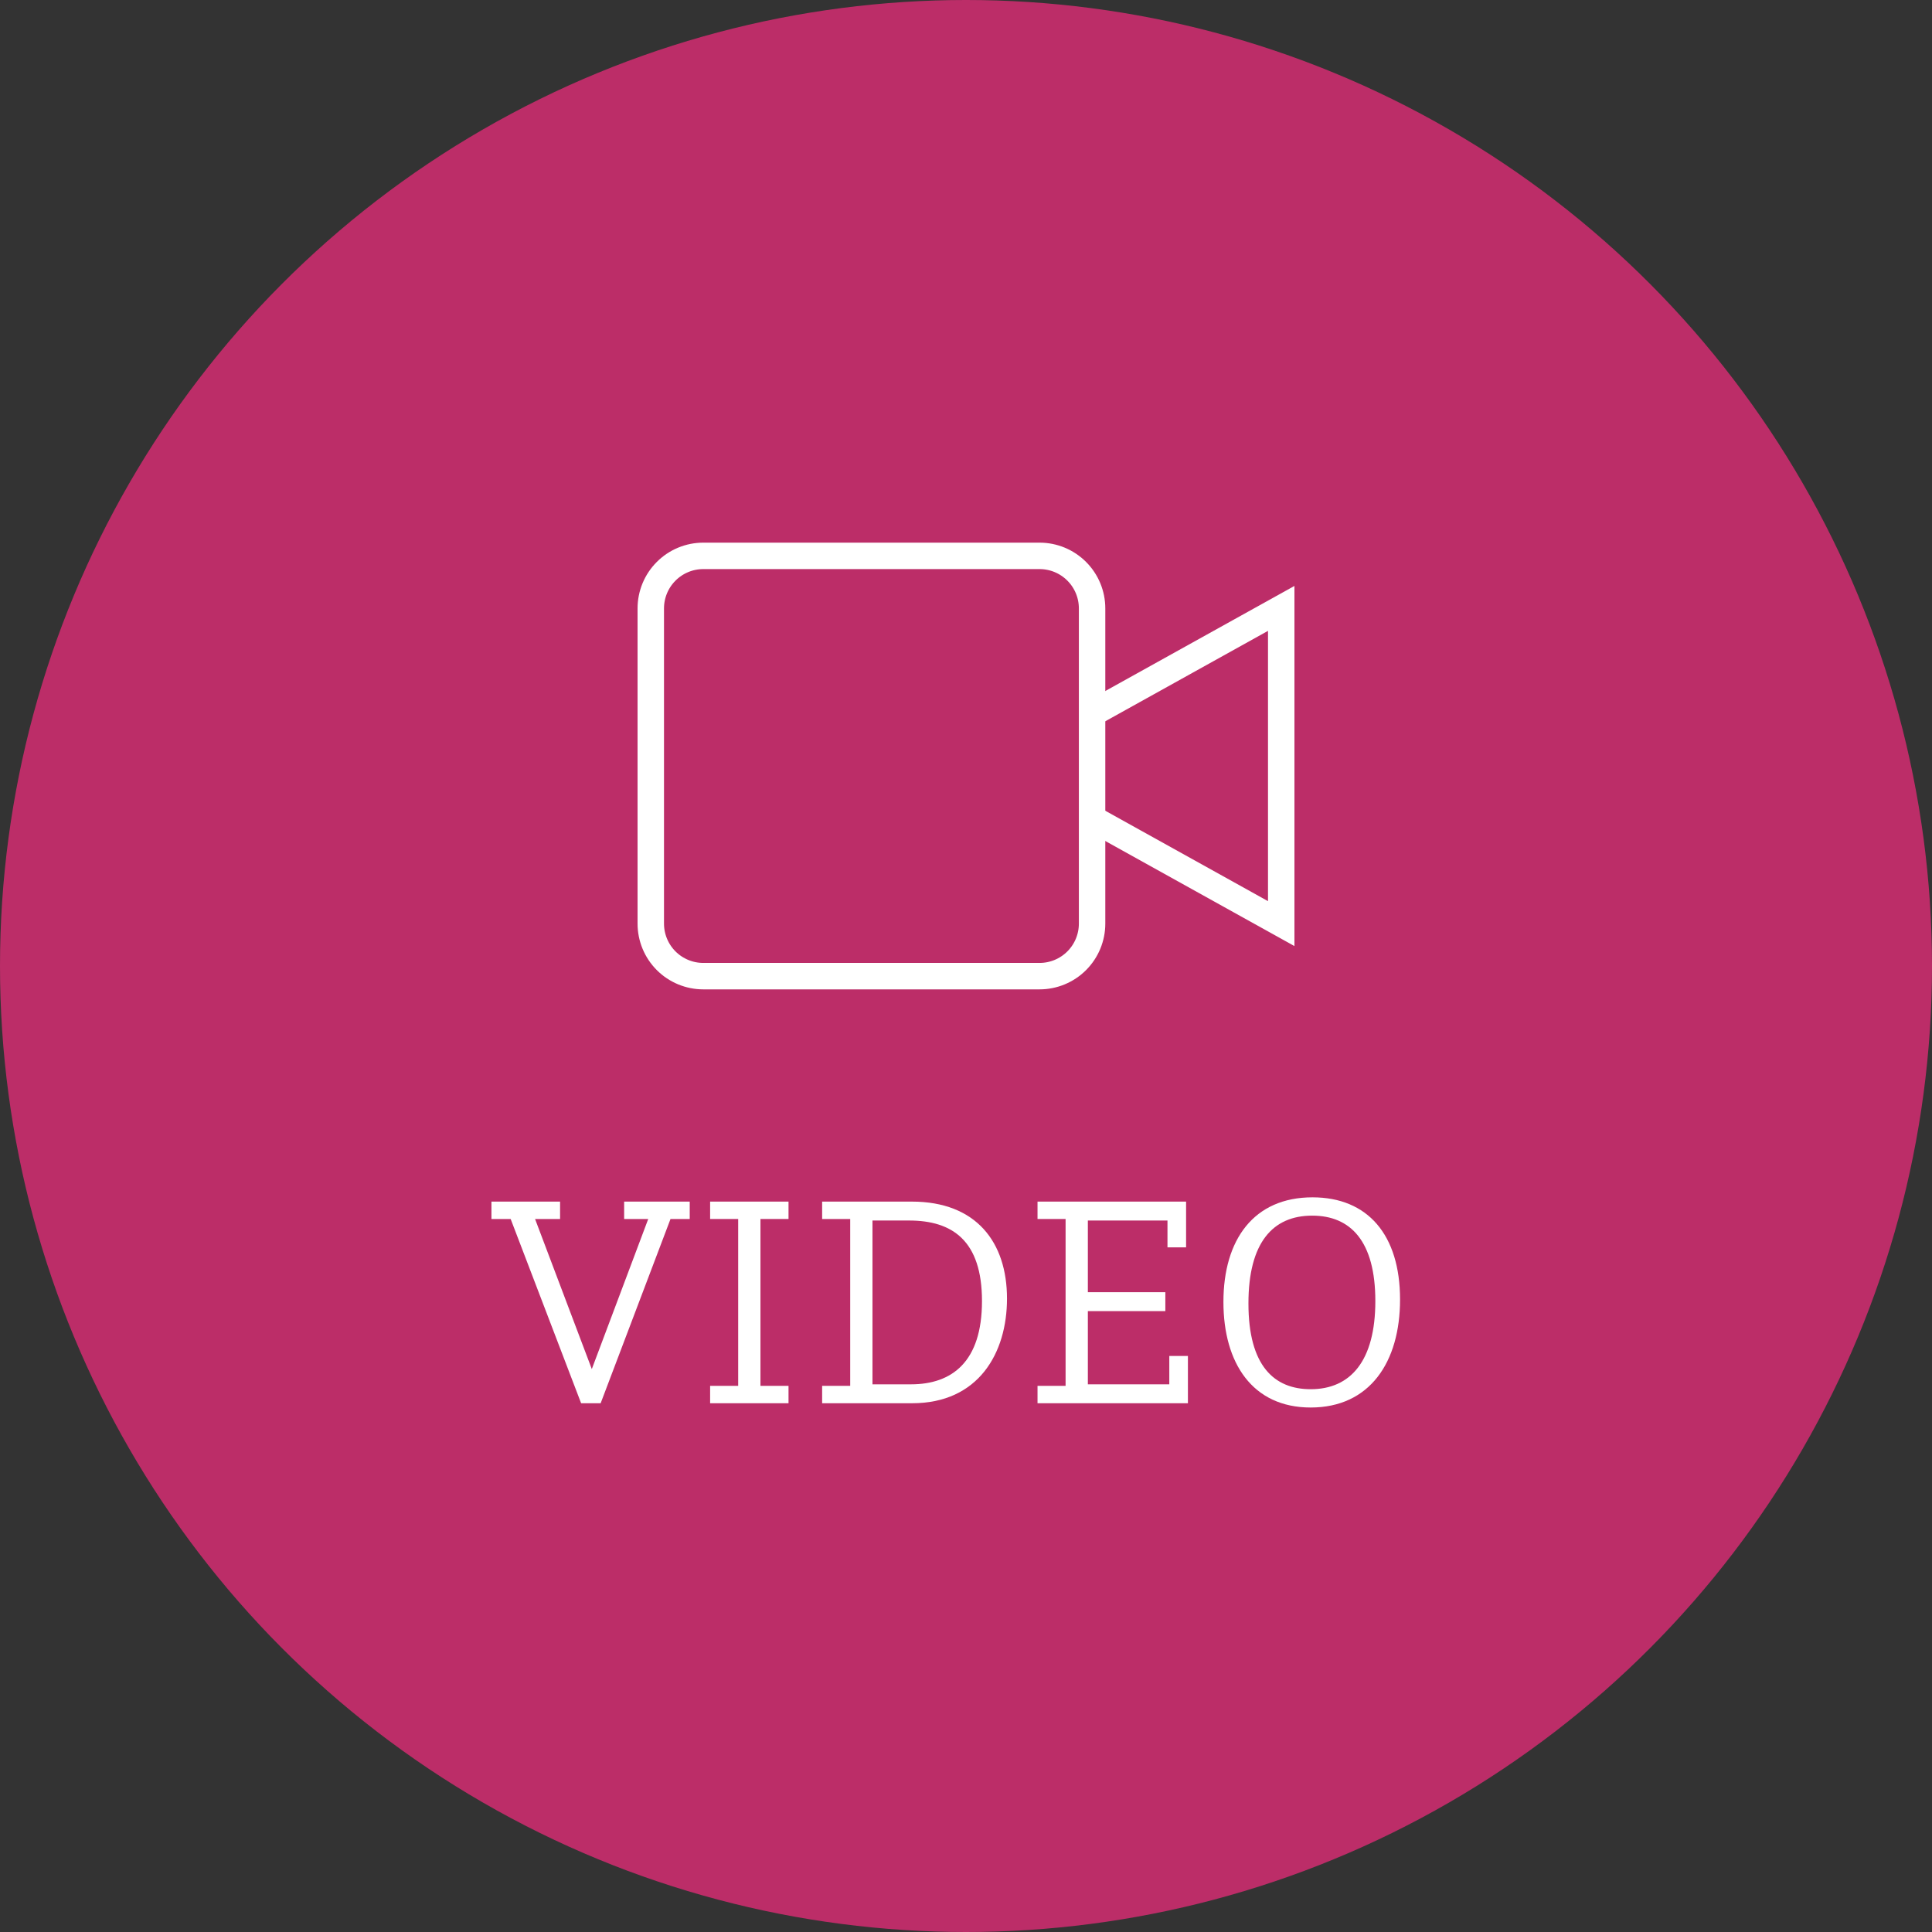
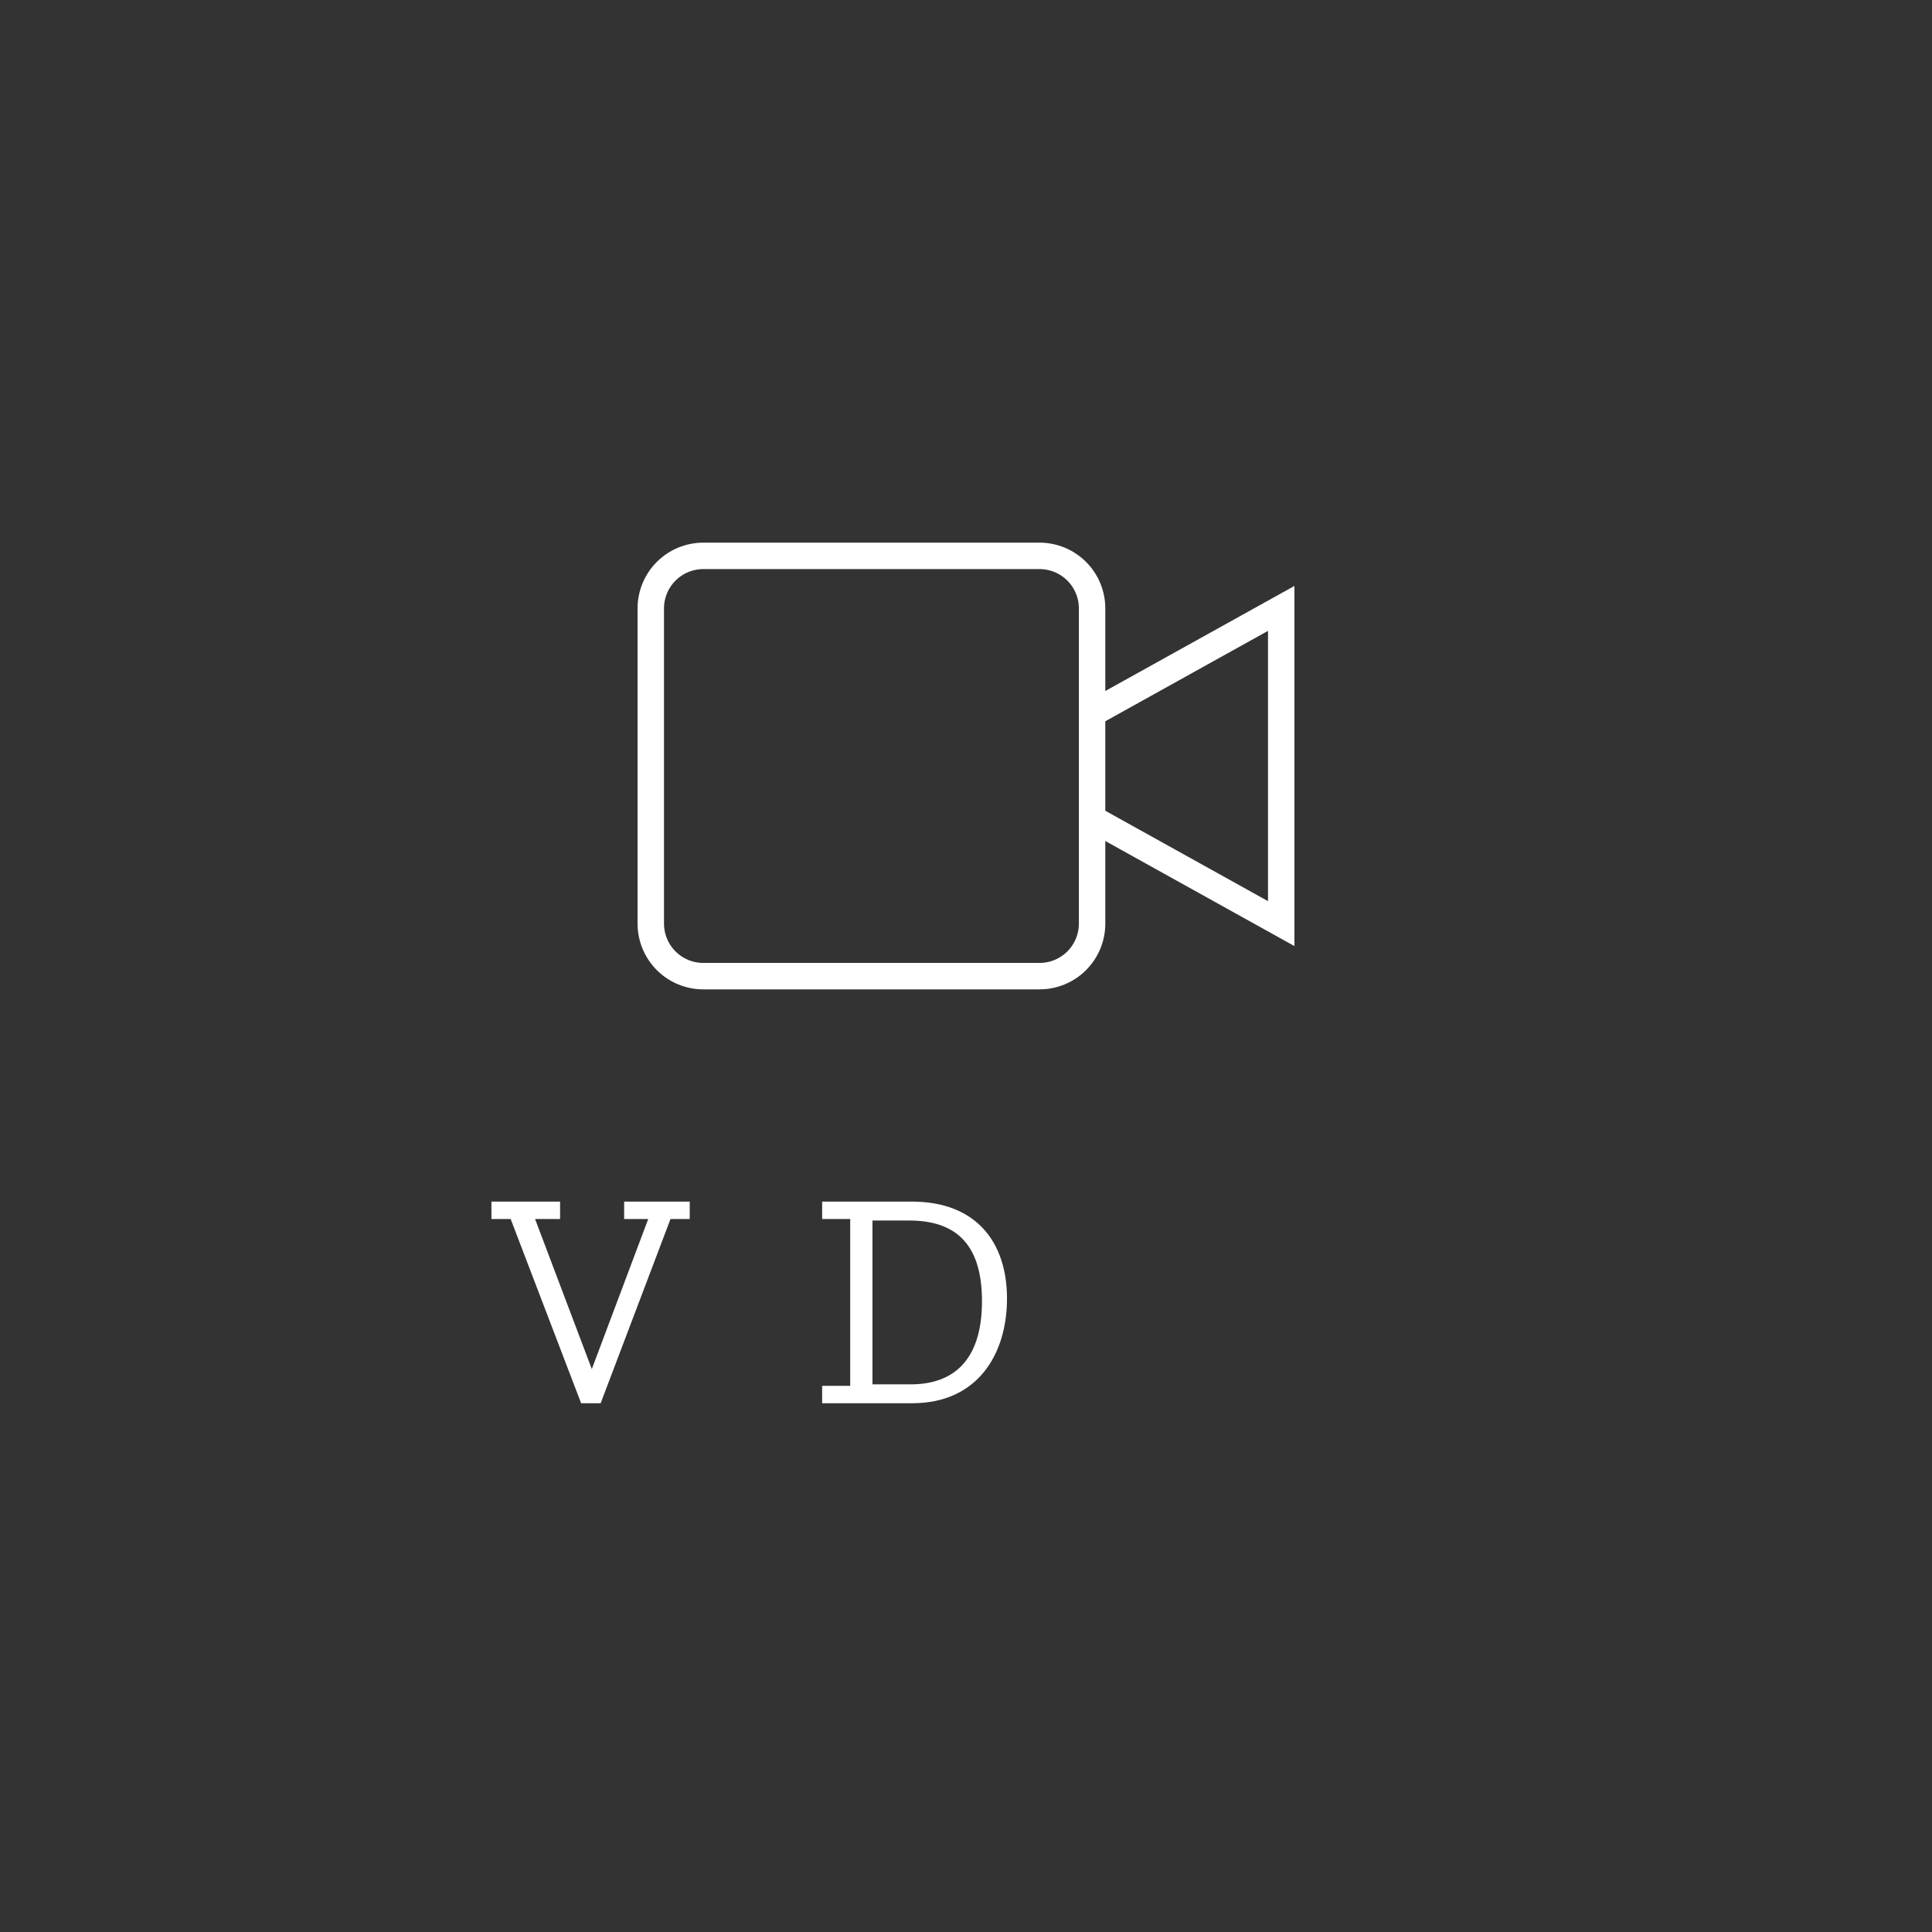
<svg xmlns="http://www.w3.org/2000/svg" width="95" height="95" viewBox="0 0 95 95" fill="none">
  <rect x="0" y="0" width="95" height="95" fill="#333333" stroke="none" />
-   <circle cx="47.5" cy="47.5" r="47.5" fill="#BC2D68" />
-   <path d="M64.448 69.21C61.583 69.21 60.158 67.02 60.158 64.02C60.158 60.945 61.658 58.875 64.538 58.875C67.253 58.875 68.843 60.72 68.843 63.9C68.843 66.975 67.358 69.21 64.448 69.21ZM64.448 68.31C66.413 68.31 67.628 66.915 67.628 63.975C67.628 61.035 66.413 59.775 64.523 59.775C62.588 59.775 61.388 61.095 61.388 64.095C61.388 67.155 62.648 68.31 64.448 68.31Z" fill="white" />
-   <path d="M51.017 69V68.145H52.397V59.94H51.017V59.085H58.322V61.335H57.407V60.015H53.492V63.54H57.302V64.47H53.492V68.07H57.497V66.675H58.412V69H51.017Z" fill="white" />
  <path d="M40.426 69V68.145H41.806V59.94H40.426V59.085H44.836C48.001 59.085 49.516 61.08 49.516 63.855C49.516 66.525 48.121 69 44.851 69H40.426ZM42.901 68.07H44.791C46.816 68.07 48.286 66.96 48.286 63.975C48.286 61.005 46.831 60.015 44.701 60.015H42.901V68.07Z" fill="white" />
-   <path d="M34.918 69V68.145H36.298V59.94H34.918V59.085H38.773V59.94H37.393V68.145H38.773V69H34.918Z" fill="white" />
  <path d="M28.575 69L25.11 59.94H24.165V59.085H27.54V59.94H26.31L29.1 67.32L31.875 59.94H30.69V59.085H33.915V59.94H32.97L29.535 69H28.575Z" fill="white" />
  <path d="M53.7 35.083L63 29.916V45.416L53.7 40.249" stroke="white" stroke-width="1.3" stroke-miterlimit="10" />
  <path d="M51.117 47.999H34.583C33.898 47.999 33.241 47.727 32.757 47.243C32.272 46.758 32 46.101 32 45.416V29.916C32 29.231 32.272 28.574 32.757 28.09C33.241 27.605 33.898 27.333 34.583 27.333H51.117C51.802 27.333 52.459 27.605 52.943 28.09C53.428 28.574 53.7 29.231 53.7 29.916V45.416C53.7 46.101 53.428 46.758 52.943 47.243C52.459 47.727 51.802 47.999 51.117 47.999Z" stroke="white" stroke-width="1.3" stroke-miterlimit="10" stroke-linecap="square" />
</svg>